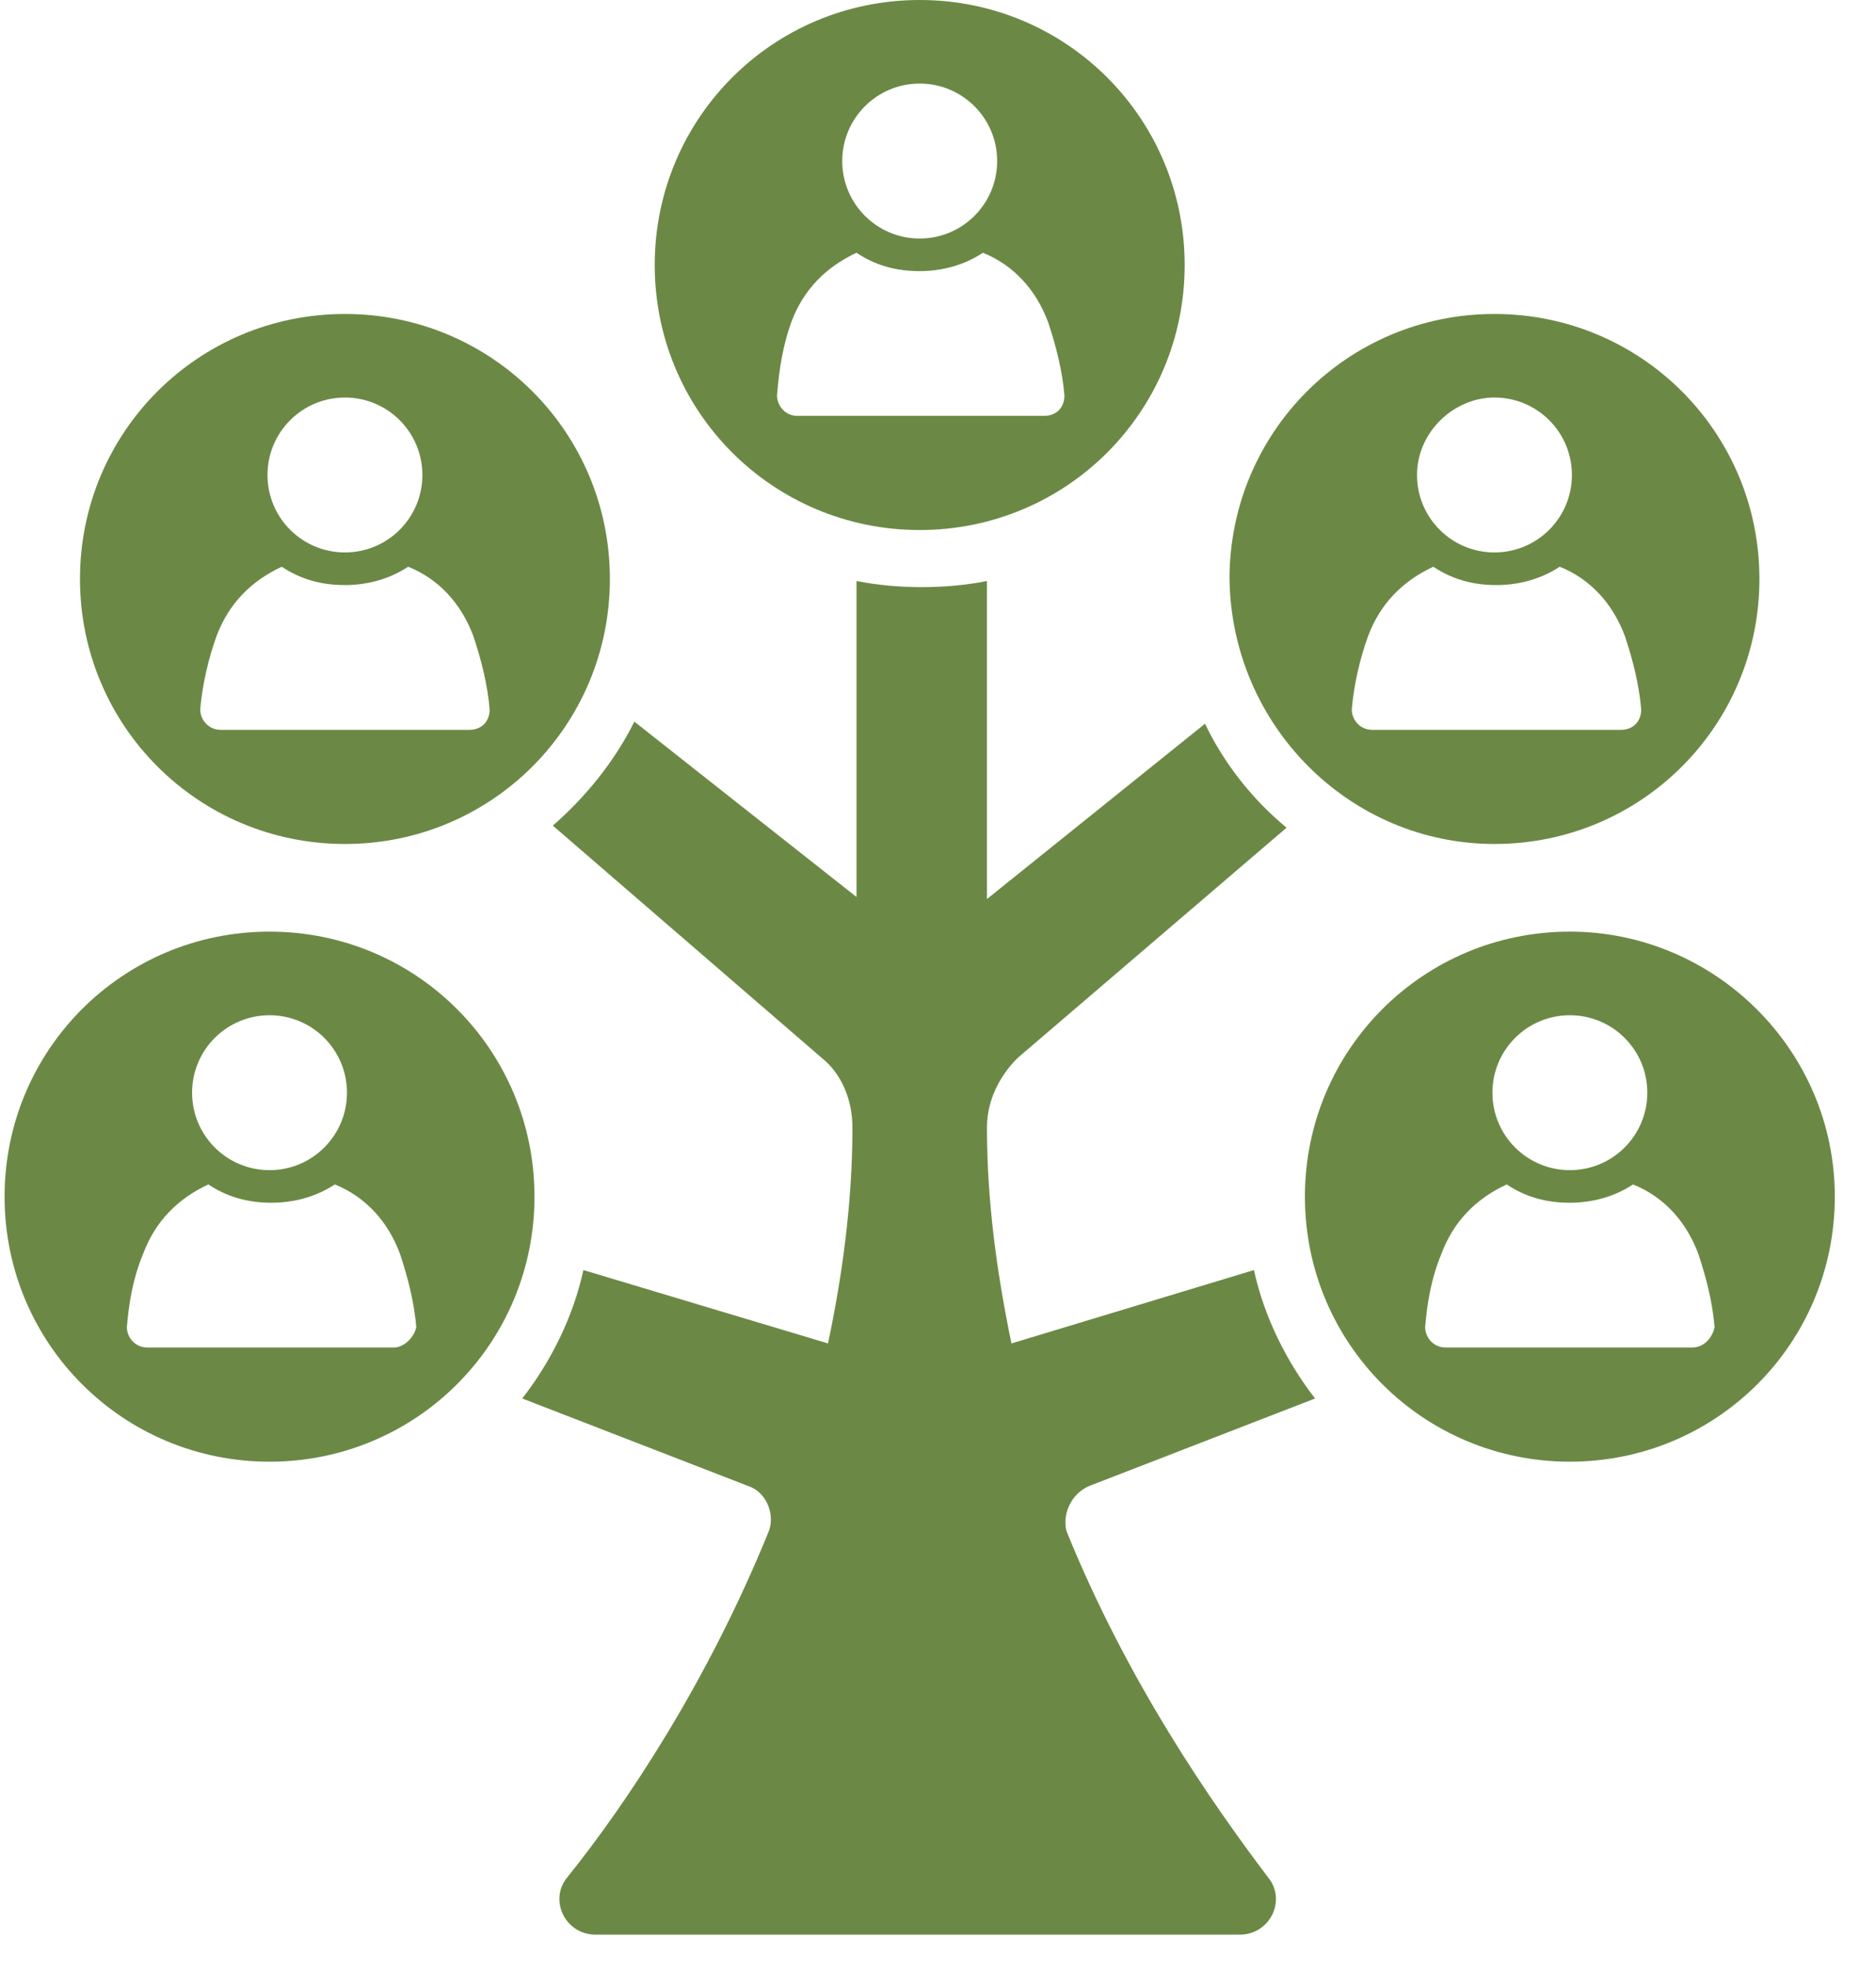
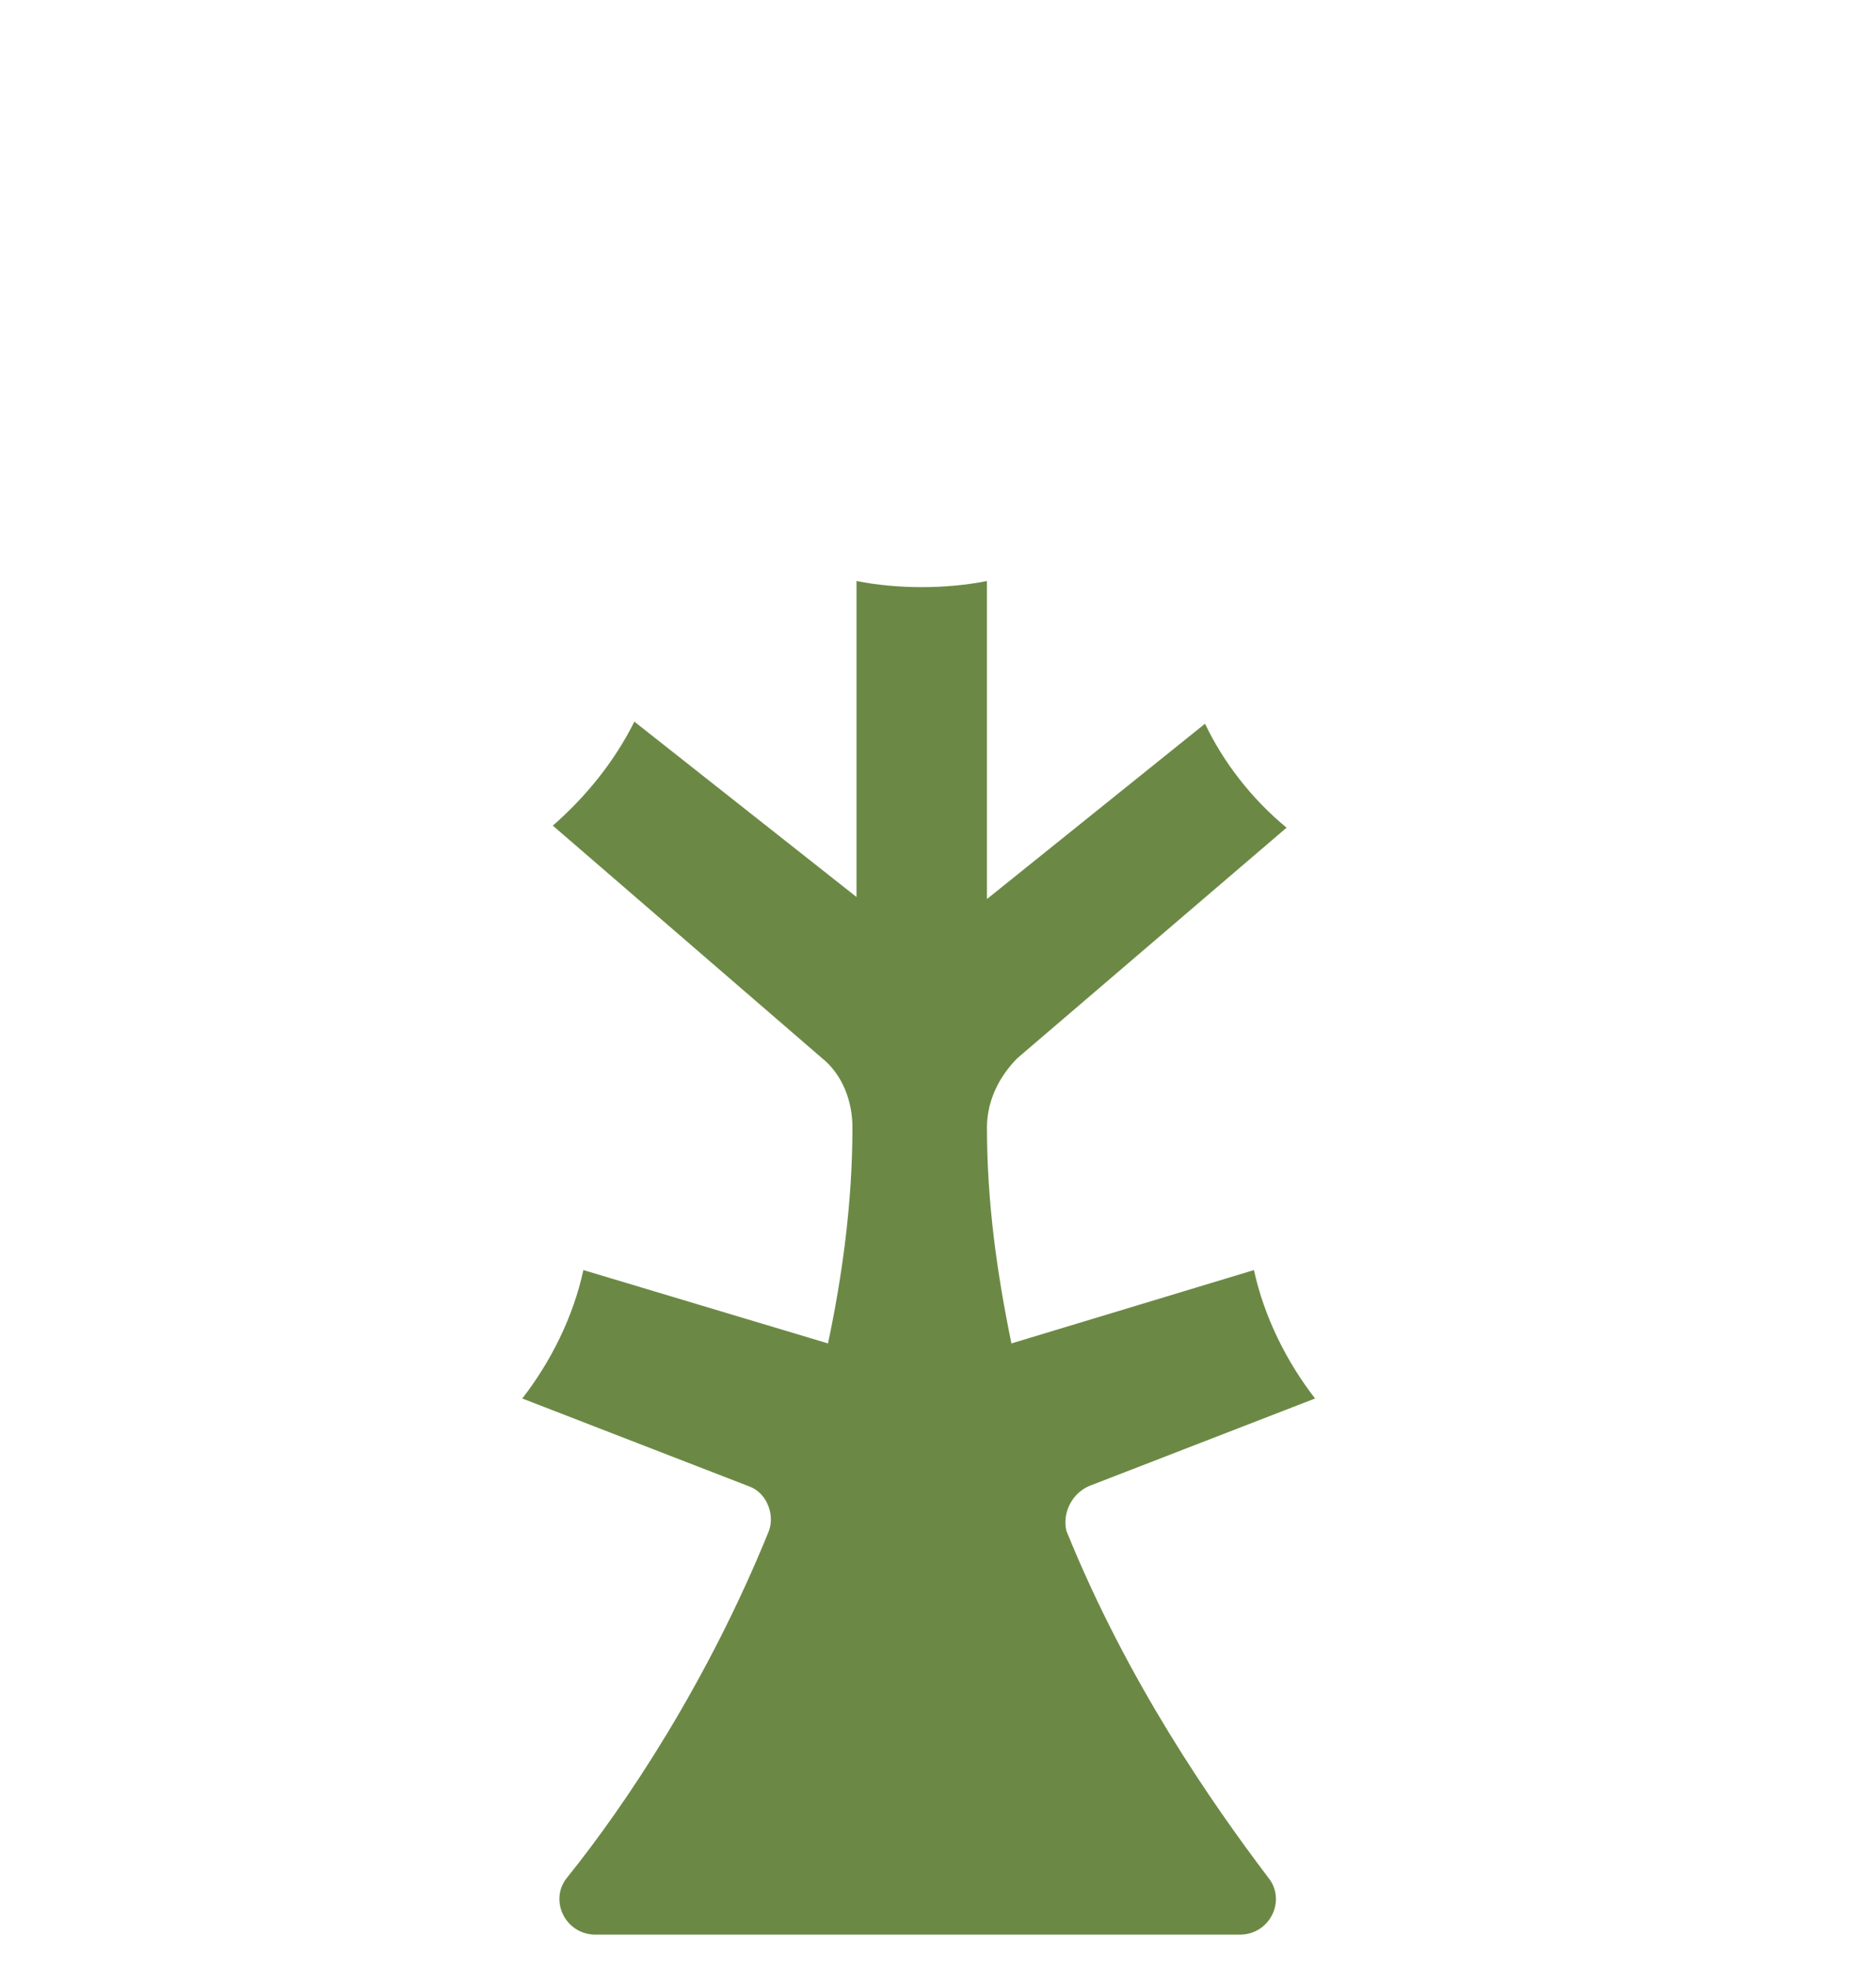
<svg xmlns="http://www.w3.org/2000/svg" width="41" height="43" viewBox="0 0 41 43" fill="none">
-   <path d="M7.539 18.441C10.746 18.441 13.329 15.857 13.329 12.65C13.329 9.443 10.746 6.86 7.539 6.86C4.332 6.86 1.748 9.443 1.748 12.65C1.748 15.857 4.332 18.441 7.539 18.441ZM7.539 8.686C8.474 8.686 9.231 9.443 9.231 10.379C9.231 11.314 8.474 12.071 7.539 12.071C6.603 12.071 5.846 11.314 5.846 10.379C5.846 9.443 6.603 8.686 7.539 8.686ZM4.733 13.898C5 13.185 5.49 12.695 6.158 12.383C6.559 12.65 7.004 12.784 7.539 12.784C8.029 12.784 8.519 12.65 8.92 12.383C9.588 12.65 10.078 13.185 10.345 13.898C10.523 14.432 10.657 14.967 10.701 15.501C10.701 15.768 10.523 15.947 10.256 15.947H4.822C4.554 15.947 4.376 15.724 4.376 15.501C4.421 14.967 4.554 14.388 4.733 13.898Z" fill="#6B8945" />
-   <path d="M32.661 18.441C35.868 18.441 38.452 15.857 38.452 12.65C38.452 9.443 35.868 6.86 32.661 6.86C29.454 6.86 26.871 9.443 26.871 12.65C26.915 15.857 29.499 18.441 32.661 18.441ZM32.661 8.686C33.597 8.686 34.354 9.443 34.354 10.379C34.354 11.314 33.597 12.071 32.661 12.071C31.726 12.071 30.969 11.314 30.969 10.379C30.969 9.443 31.77 8.686 32.661 8.686ZM29.9 13.898C30.167 13.185 30.657 12.695 31.325 12.383C31.726 12.65 32.171 12.784 32.706 12.784C33.196 12.784 33.686 12.65 34.087 12.383C34.755 12.65 35.245 13.185 35.512 13.898C35.69 14.432 35.824 14.967 35.868 15.501C35.868 15.768 35.69 15.947 35.423 15.947H29.989C29.721 15.947 29.543 15.724 29.543 15.501C29.588 14.967 29.721 14.388 29.9 13.898Z" fill="#6B8945" />
-   <path d="M5.891 20.356C2.683 20.356 0.1 22.94 0.1 26.147C0.1 29.354 2.683 31.938 5.891 31.938C9.098 31.938 11.681 29.354 11.681 26.147C11.681 22.94 9.098 20.356 5.891 20.356ZM5.891 22.183C6.826 22.183 7.583 22.94 7.583 23.875C7.583 24.811 6.826 25.568 5.891 25.568C4.955 25.568 4.198 24.811 4.198 23.875C4.198 22.94 4.955 22.183 5.891 22.183ZM8.608 29.443H3.218C2.951 29.443 2.773 29.22 2.773 28.998C2.817 28.463 2.906 27.929 3.129 27.394C3.396 26.681 3.886 26.191 4.554 25.88C4.955 26.147 5.401 26.28 5.935 26.28C6.425 26.28 6.915 26.147 7.316 25.88C7.984 26.147 8.474 26.681 8.741 27.394C8.92 27.929 9.053 28.463 9.098 28.998C9.053 29.22 8.83 29.443 8.608 29.443Z" fill="#6B8945" />
  <path d="M23.797 32.472L28.741 30.557C28.118 29.755 27.628 28.775 27.405 27.751L22.105 29.354C21.793 27.84 21.57 26.281 21.57 24.633C21.57 24.053 21.837 23.519 22.238 23.118L28.118 18.085C27.361 17.461 26.737 16.659 26.336 15.813L21.57 19.644V12.695C21.125 12.784 20.635 12.829 20.145 12.829C19.655 12.829 19.165 12.784 18.719 12.695V19.599L13.864 15.768C13.418 16.659 12.795 17.416 12.082 18.04L17.962 23.118C18.407 23.474 18.63 24.053 18.63 24.633C18.63 26.281 18.407 27.884 18.096 29.354L12.75 27.751C12.528 28.775 12.038 29.755 11.414 30.557L16.358 32.472C16.759 32.606 16.937 33.096 16.804 33.452C15.467 36.748 13.686 39.421 12.394 41.025C11.993 41.514 12.35 42.272 13.018 42.272H27.093C27.762 42.272 28.118 41.514 27.717 41.025C26.47 39.377 24.643 36.748 23.307 33.452C23.218 33.096 23.396 32.65 23.797 32.472Z" fill="#6B8945" />
-   <path d="M34.309 20.356C31.102 20.356 28.519 22.94 28.519 26.147C28.519 29.354 31.102 31.938 34.309 31.938C37.517 31.938 40.1 29.354 40.1 26.147C40.1 22.94 37.472 20.356 34.309 20.356ZM34.309 22.183C35.245 22.183 36.002 22.94 36.002 23.875C36.002 24.811 35.245 25.568 34.309 25.568C33.374 25.568 32.617 24.811 32.617 23.875C32.617 22.94 33.374 22.183 34.309 22.183ZM36.982 29.443H31.592C31.325 29.443 31.147 29.22 31.147 28.998C31.191 28.463 31.28 27.929 31.503 27.394C31.77 26.681 32.26 26.191 32.929 25.88C33.33 26.147 33.775 26.28 34.309 26.28C34.799 26.28 35.289 26.147 35.69 25.88C36.358 26.147 36.848 26.681 37.116 27.394C37.294 27.929 37.428 28.463 37.472 28.998C37.428 29.22 37.249 29.443 36.982 29.443Z" fill="#6B8945" />
-   <path d="M20.1 11.581C23.307 11.581 25.891 8.998 25.891 5.791C25.891 2.584 23.307 0 20.1 0C16.893 0 14.309 2.584 14.309 5.791C14.309 8.998 16.893 11.581 20.1 11.581ZM20.1 1.826C21.035 1.826 21.793 2.584 21.793 3.519C21.793 4.454 21.035 5.212 20.1 5.212C19.165 5.212 18.407 4.454 18.407 3.519C18.407 2.584 19.165 1.826 20.1 1.826ZM17.294 7.038C17.561 6.325 18.051 5.835 18.719 5.523C19.12 5.791 19.566 5.924 20.1 5.924C20.59 5.924 21.08 5.791 21.481 5.523C22.149 5.791 22.639 6.325 22.906 7.038C23.084 7.572 23.218 8.107 23.263 8.641C23.263 8.909 23.084 9.087 22.817 9.087H17.427C17.16 9.087 16.982 8.864 16.982 8.641C17.026 8.062 17.116 7.528 17.294 7.038Z" fill="#6B8945" />
</svg>